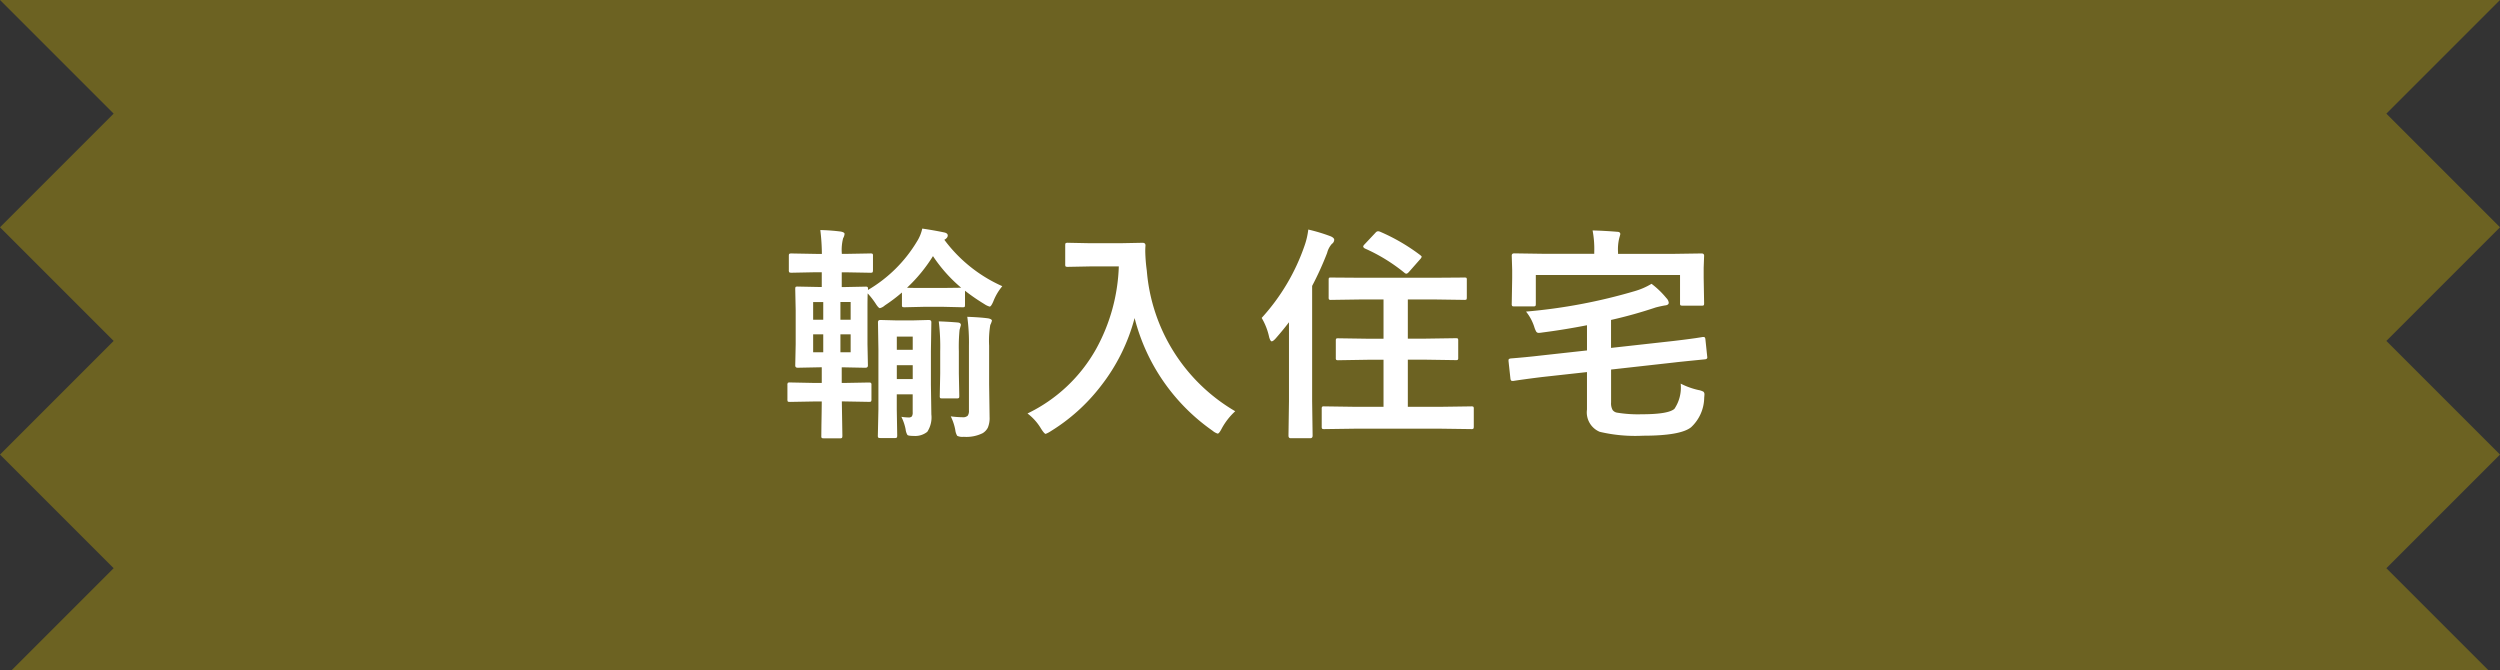
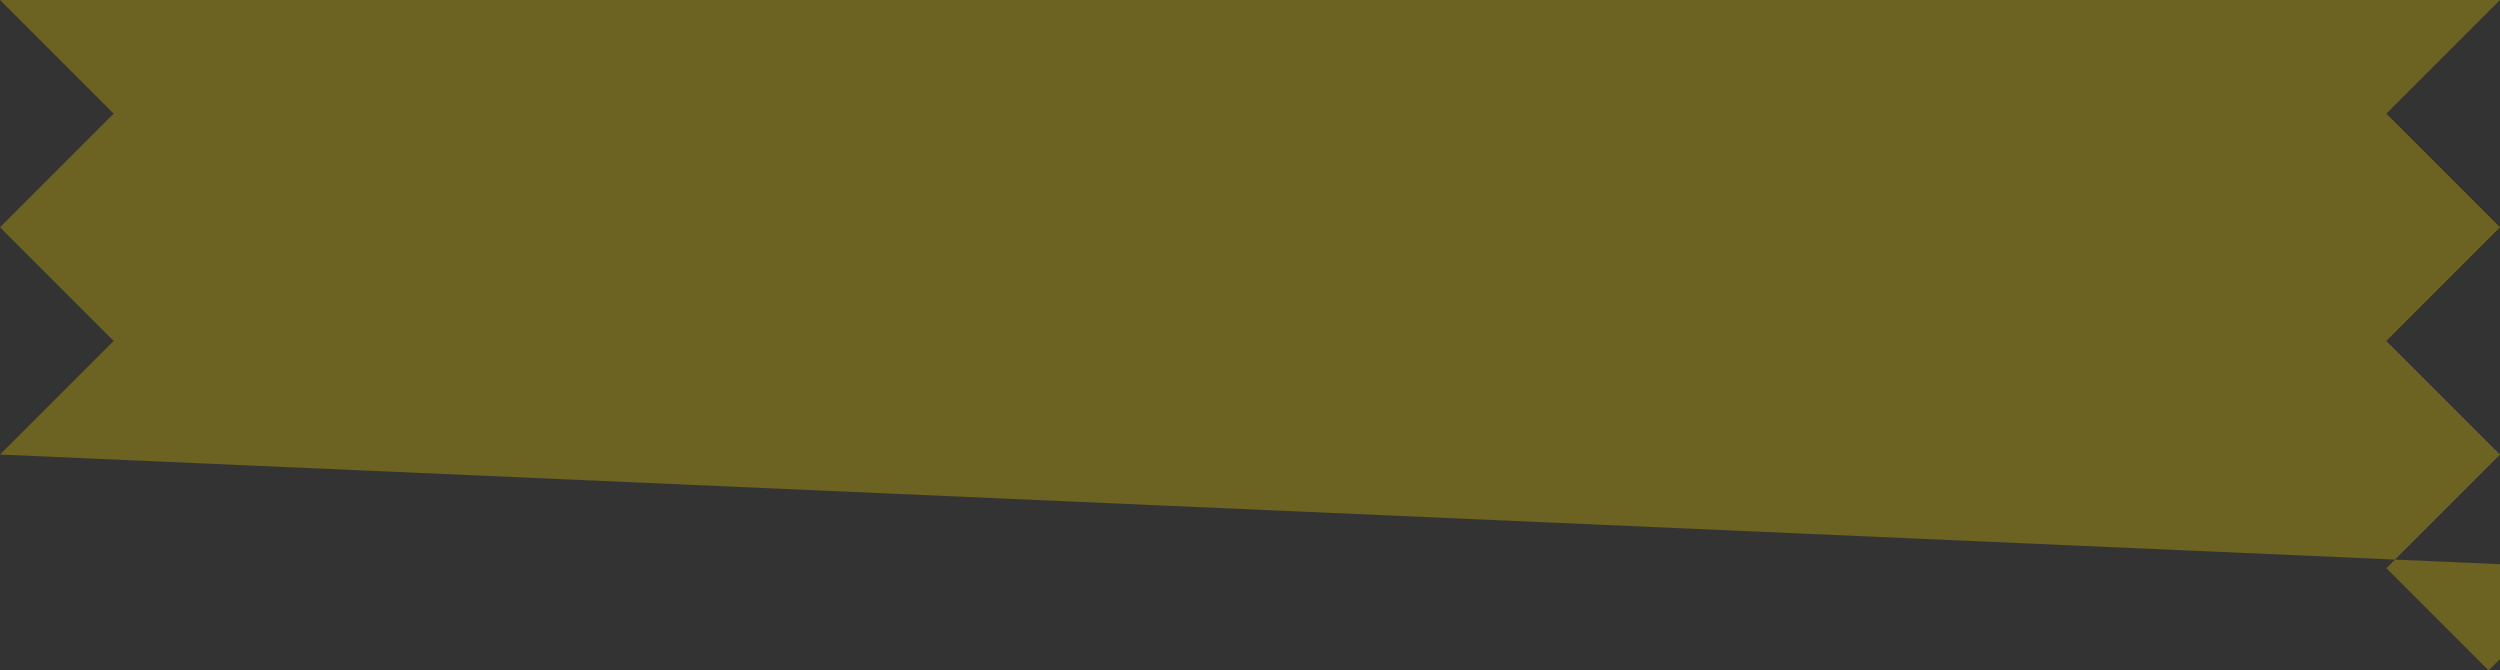
<svg xmlns="http://www.w3.org/2000/svg" width="220" height="59" viewBox="0 0 220 59">
  <rect x="0" y="0" width="220" height="59" fill="#333333" stroke="none" />
  <g transform="translate(17059 1039)">
-     <path d="M219,59H1l9-9L0,40,10,30,0,20,10,10,0,0H220L210,10l10,10L210,30l10,10L210,50l9,9Z" transform="translate(-17059 -1039)" fill="#6c6222" />
-     <path d="M-33.541-3.34q.156,0,.2.049a.394.394,0,0,1,.029.2v1.211a.371.371,0,0,1-.034.205q-.034.039-.19.039l-2.178-.039h-.205l.049,3.018q0,.156-.049.2a.305.305,0,0,1-.176.029h-1.4q-.166,0-.2-.039a.365.365,0,0,1-.029-.186l.01-.957q.02-1.016.029-2.061H-38.3l-2.178.039q-.166,0-.2-.039a.462.462,0,0,1-.029-.205V-3.1a.356.356,0,0,1,.039-.215.365.365,0,0,1,.186-.029L-38.3-3.3h.615V-4.678h-.176l-1.943.039q-.215,0-.215-.2l.039-1.885V-9.678l-.039-1.875q0-.166.039-.2a.336.336,0,0,1,.176-.029l1.943.039h.176v-1.3h-.5L-40.338-13q-.176,0-.215-.049a.394.394,0,0,1-.029-.2V-14.5q0-.137.049-.166a.394.394,0,0,1,.2-.029l2.158.039h.5a18.171,18.171,0,0,0-.137-2.1A17.318,17.318,0,0,1-36-16.621q.322.068.322.205a.914.914,0,0,1-.127.381,4.137,4.137,0,0,0-.117,1.318v.059h.322l2.178-.039a.356.356,0,0,1,.215.039.255.255,0,0,1,.029.156v1.26q0,.176-.049.215a.394.394,0,0,1-.2.029l-2.158-.039h-.342v1.3h.146l1.934-.039a.309.309,0,0,1,.2.039.336.336,0,0,1,.029.176v.078A12.239,12.239,0,0,0-29.3-15.762a3.5,3.5,0,0,0,.459-1.123q1.064.156,1.943.342.3.068.3.264,0,.215-.3.381a12.849,12.849,0,0,0,5.1,4.082,4.8,4.8,0,0,0-.781,1.318q-.2.479-.332.479a1.576,1.576,0,0,1-.469-.225,17.261,17.261,0,0,1-1.7-1.172v1.24q0,.156-.039.186a.336.336,0,0,1-.176.029L-27-10h-1.7l-1.7.039q-.166,0-.2-.039a.336.336,0,0,1-.029-.176V-11.26a14.074,14.074,0,0,1-1.5,1.133,1.03,1.03,0,0,1-.439.244q-.127,0-.4-.439a6.976,6.976,0,0,0-.674-.859q-.02.3-.02,1.5v2.959l.039,1.885q0,.2-.225.2l-1.934-.039h-.146V-3.3h.205Zm3.359-8.34q.244.02,1.484.02H-27l1.582-.02a13.072,13.072,0,0,1-2.48-2.783A13.673,13.673,0,0,1-30.182-11.68ZM-35.143-6V-7.578h-.9V-6Zm0-4.424h-.9v1.563h.9ZM-38.443-6h.889V-7.578h-.889Zm0-2.861h.889V-10.42h-.889ZM-30.68-.322a4.312,4.312,0,0,0,.635.059.36.36,0,0,0,.293-.1.644.644,0,0,0,.068-.361V-2.3h-1.4V-.977l.039,2.295q0,.156-.049.2a.394.394,0,0,1-.2.029h-1.24q-.156,0-.186-.049a.305.305,0,0,1-.029-.176L-32.7-.957V-6.279l-.039-2.363q0-.2.215-.2l1.465.039h1.338l1.455-.039q.225,0,.225.2l-.039,2.52v2.979l.039,2.607A2.313,2.313,0,0,1-28.4,1a1.689,1.689,0,0,1-1.182.361q-.488,0-.566-.088a1.19,1.19,0,0,1-.156-.488A4.324,4.324,0,0,0-30.68-.322Zm-.4-3.32h1.4V-4.863h-1.4Zm1.4-3.74h-1.4v1.162h1.4Zm3.35,7.021A8.454,8.454,0,0,0-25.3-.283.594.594,0,0,0-24.84-.42a.729.729,0,0,0,.107-.459V-6.562a16.956,16.956,0,0,0-.146-2.559q1.113.039,1.846.137.322.068.322.205a2.023,2.023,0,0,1-.146.381,8.445,8.445,0,0,0-.1,1.816v3.4L-22.916-.3a2.176,2.176,0,0,1-.156.938,1.24,1.24,0,0,1-.449.479,3.214,3.214,0,0,1-1.67.322,1.052,1.052,0,0,1-.576-.088A1.3,1.3,0,0,1-25.934.84,4.5,4.5,0,0,0-26.334-.361Zm-1.055-8.359q.84.029,1.68.1.264.029.264.225l-.117.42A15.092,15.092,0,0,0-25.621-6.1v1.963l.039,1.982q0,.146-.039.181a.371.371,0,0,1-.205.034h-1.26q-.156,0-.186-.039a.336.336,0,0,1-.029-.176l.039-1.982V-6.084A18.623,18.623,0,0,0-27.389-8.721Zm7.807,8.105A13.761,13.761,0,0,0-13.537-6.3a16.09,16.09,0,0,0,1.992-7.256h-2.48l-1.992.039a.356.356,0,0,1-.215-.039.336.336,0,0,1-.029-.176V-15.42q0-.156.049-.186a.394.394,0,0,1,.2-.029l1.992.039h2.559l2-.039q.264,0,.264.234-.02.273-.02.518a14.481,14.481,0,0,0,.137,1.709A15.781,15.781,0,0,0-1.3-.811,5.794,5.794,0,0,0-2.482.7q-.234.459-.361.459A1.289,1.289,0,0,1-3.3.9a17.3,17.3,0,0,1-6.855-9.912,16.526,16.526,0,0,1-2.988,6.006A16.4,16.4,0,0,1-17.521.938a2.442,2.442,0,0,1-.459.244q-.117,0-.42-.479A4.589,4.589,0,0,0-19.582-.615ZM9.309.723,6.525.762q-.156,0-.186-.049A.365.365,0,0,1,6.311.527V-1.025a.294.294,0,0,1,.034-.181.294.294,0,0,1,.181-.034L9.309-1.2H11.75V-5.342H10.412L7.785-5.3a.332.332,0,0,1-.205-.039.336.336,0,0,1-.029-.176v-1.5q0-.156.039-.186a.394.394,0,0,1,.2-.029l2.627.039H11.75v-3.457H9.865l-2.715.039a.309.309,0,0,1-.2-.039.365.365,0,0,1-.029-.186v-1.523q0-.166.039-.2a.527.527,0,0,1,.186-.02l2.715.02h6.26l2.725-.02a.39.39,0,0,1,.205.029.365.365,0,0,1,.029.186v1.523q0,.166-.039.2a.394.394,0,0,1-.2.029l-2.725-.039H13.889V-7.2h1.582l2.637-.039q.156,0,.186.039a.336.336,0,0,1,.029.176v1.5a.294.294,0,0,1-.034.181.294.294,0,0,1-.181.034l-2.637-.039H13.889V-1.2H16.7l2.764-.039a.309.309,0,0,1,.2.039.336.336,0,0,1,.029.176V.527q0,.166-.049.205a.305.305,0,0,1-.176.029L16.7.723ZM1.027-9.023A18.229,18.229,0,0,0,4.807-15.4a6.515,6.515,0,0,0,.322-1.4,15.144,15.144,0,0,1,1.982.6q.3.137.3.3a.45.45,0,0,1-.205.361,1.908,1.908,0,0,0-.42.8,27.558,27.558,0,0,1-1.318,2.9V-1.7L5.51,1.338q0,.225-.205.225H3.586q-.2,0-.2-.225L3.43-1.7V-8.643q-.479.635-1.162,1.416-.234.264-.361.264-.107,0-.215-.342A5.638,5.638,0,0,0,1.027-9.023ZM11.467-16.6a16.943,16.943,0,0,1,3.477,2.021q.166.127.166.176a.6.6,0,0,1-.146.225l-.937,1.064q-.166.2-.273.2A.289.289,0,0,1,13.586-13,15.341,15.341,0,0,0,10.1-15.137q-.137-.088-.137-.166t.137-.215l.947-1.006a.323.323,0,0,1,.225-.127A.6.6,0,0,1,11.467-16.6ZM39.83-7.344h.1q.127,0,.146.205l.156,1.494a.793.793,0,0,1,.01.1q0,.146-.205.166-2.461.244-2.578.264l-5.684.635v2.9a1.2,1.2,0,0,0,.137.664.617.617,0,0,0,.42.234,11.3,11.3,0,0,0,2.148.137q2.334,0,2.871-.479A3.372,3.372,0,0,0,37.9-3.242a6.452,6.452,0,0,0,1.572.566,1.4,1.4,0,0,1,.43.146.306.306,0,0,1,.088.254q0,.059-.02.273A3.61,3.61,0,0,1,38.814.6q-.928.742-4.219.742A13.557,13.557,0,0,1,30.777,1,1.851,1.851,0,0,1,29.654-.957v-3.3l-3.984.439q-1.719.215-2.5.342h-.088q-.146,0-.166-.225L22.75-5.225v-.088q0-.127.225-.146,1.348-.107,2.52-.244l4.16-.459V-8.379q-2,.391-3.9.635a3.087,3.087,0,0,1-.342.039.257.257,0,0,1-.234-.127,2.138,2.138,0,0,1-.166-.41,4.18,4.18,0,0,0-.723-1.338,48.232,48.232,0,0,0,9.561-1.8,6.113,6.113,0,0,0,1.484-.645,7.614,7.614,0,0,1,1.309,1.26.669.669,0,0,1,.205.4q0,.215-.342.244-.391.068-.8.176a39.9,39.9,0,0,1-3.936,1.1v2.461L37.311-7q1.074-.127,1.9-.244Q39.8-7.334,39.83-7.344ZM37.1-14.658l2.637-.039q.225,0,.225.2l-.039,1.064v.879l.039,2.236q0,.156-.039.186a.336.336,0,0,1-.176.029h-1.66a.356.356,0,0,1-.215-.039.305.305,0,0,1-.029-.176V-12.8H25.152v2.52q0,.176-.039.205a.266.266,0,0,1-.176.039H23.248q-.156,0-.186-.049a.394.394,0,0,1-.029-.2l.039-2.236v-.723l-.039-1.26q0-.2.215-.2l2.646.039h4.4v-.156a8.727,8.727,0,0,0-.146-1.9q1.084.029,2.139.117.3,0,.3.205,0,.029-.1.381a4.178,4.178,0,0,0-.1,1.2v.156Z" transform="translate(-16949 -1002)" fill="#fff" />
+     <path d="M219,59l9-9L0,40,10,30,0,20,10,10,0,0H220L210,10l10,10L210,30l10,10L210,50l9,9Z" transform="translate(-17059 -1039)" fill="#6c6222" />
  </g>
</svg>